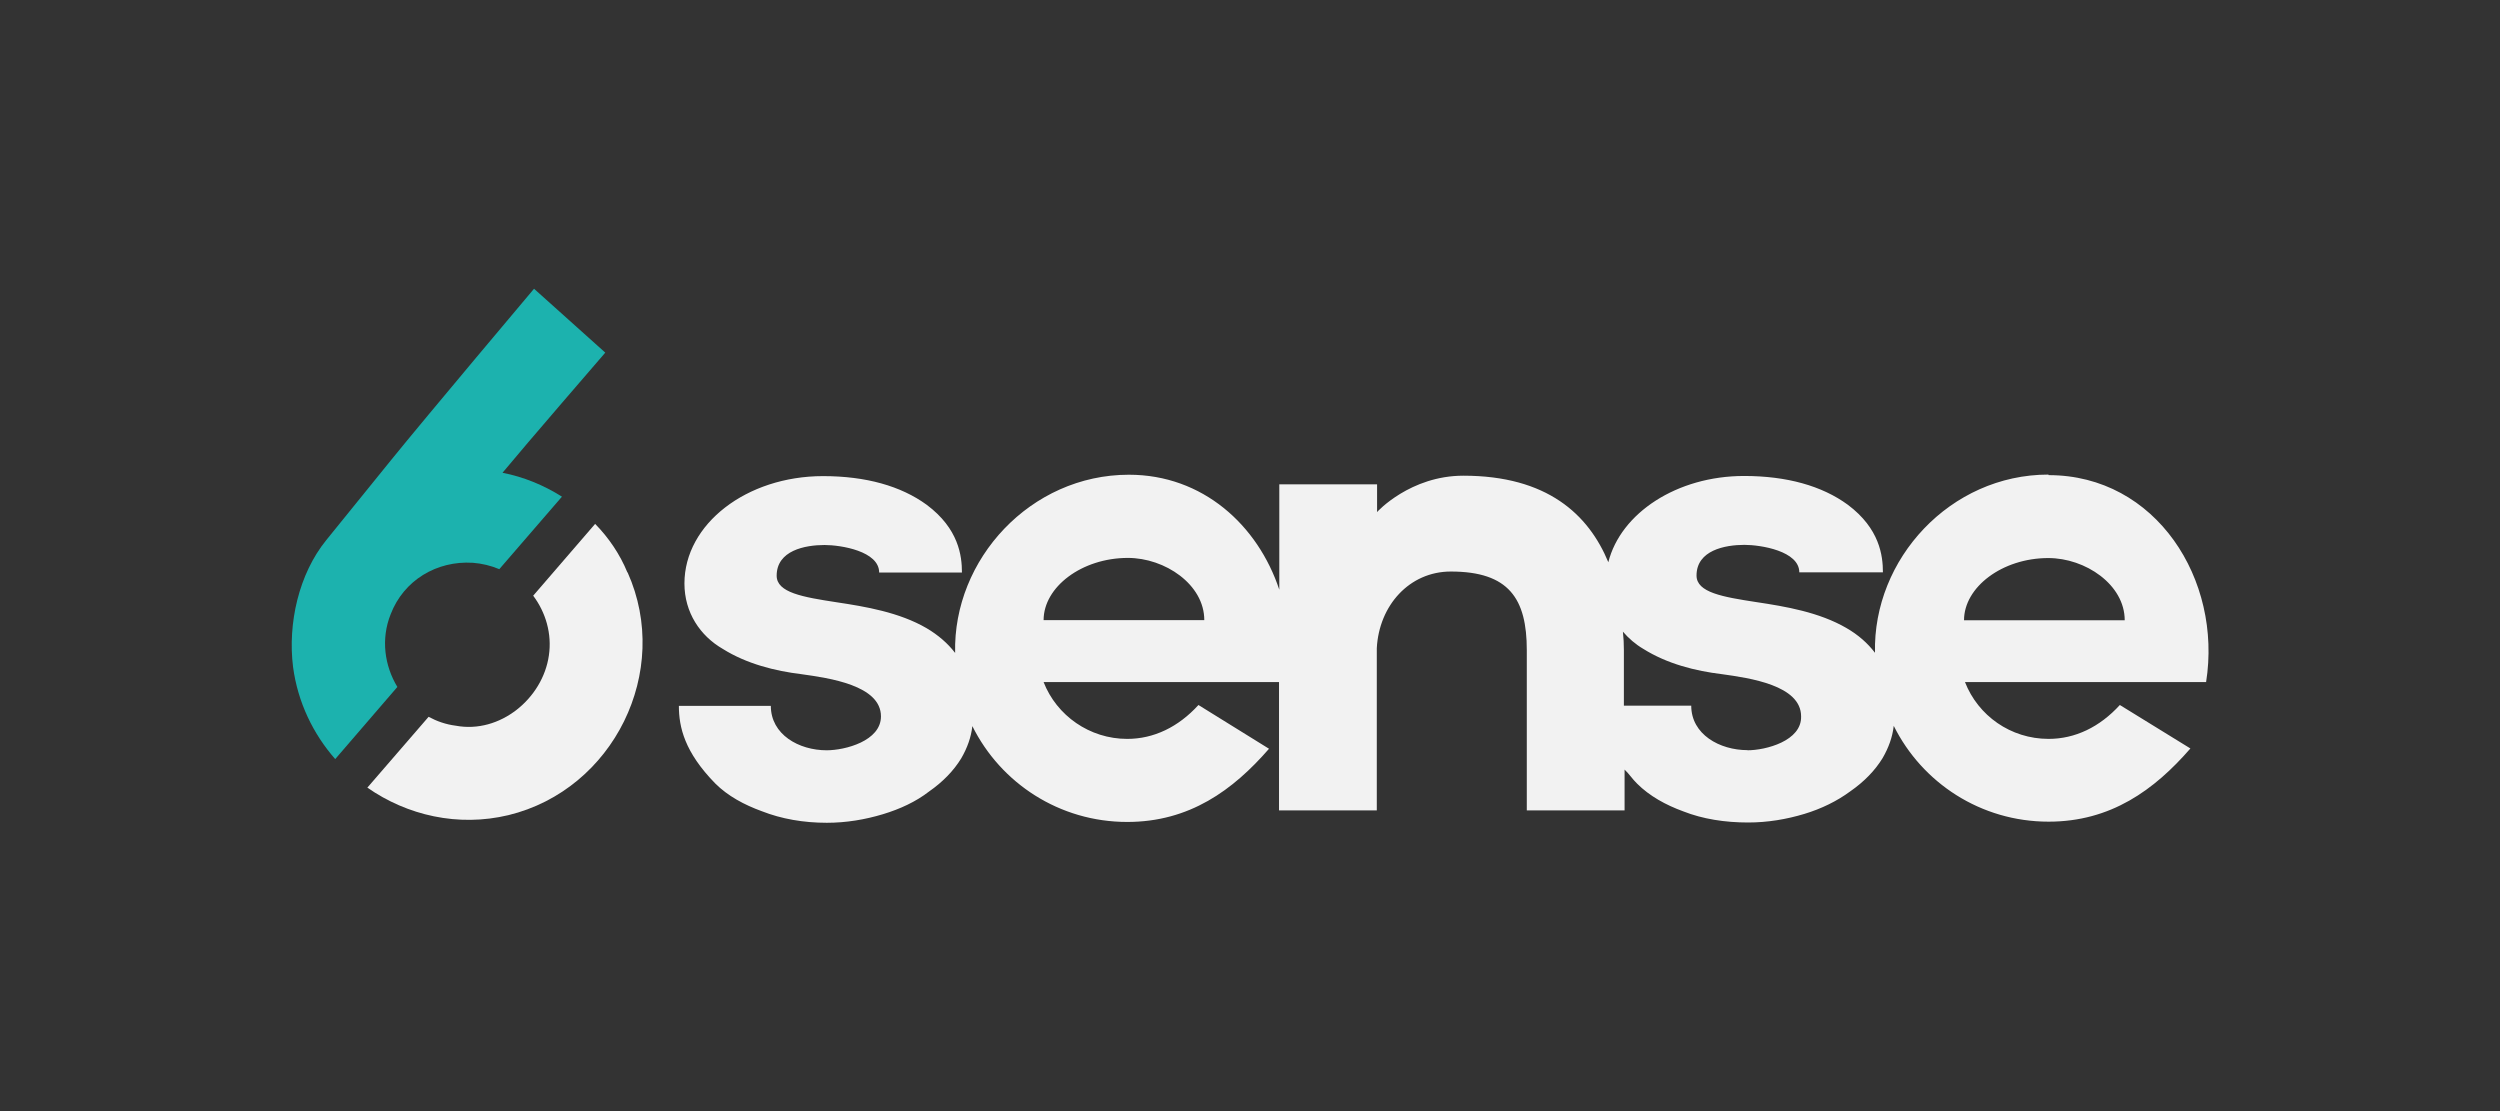
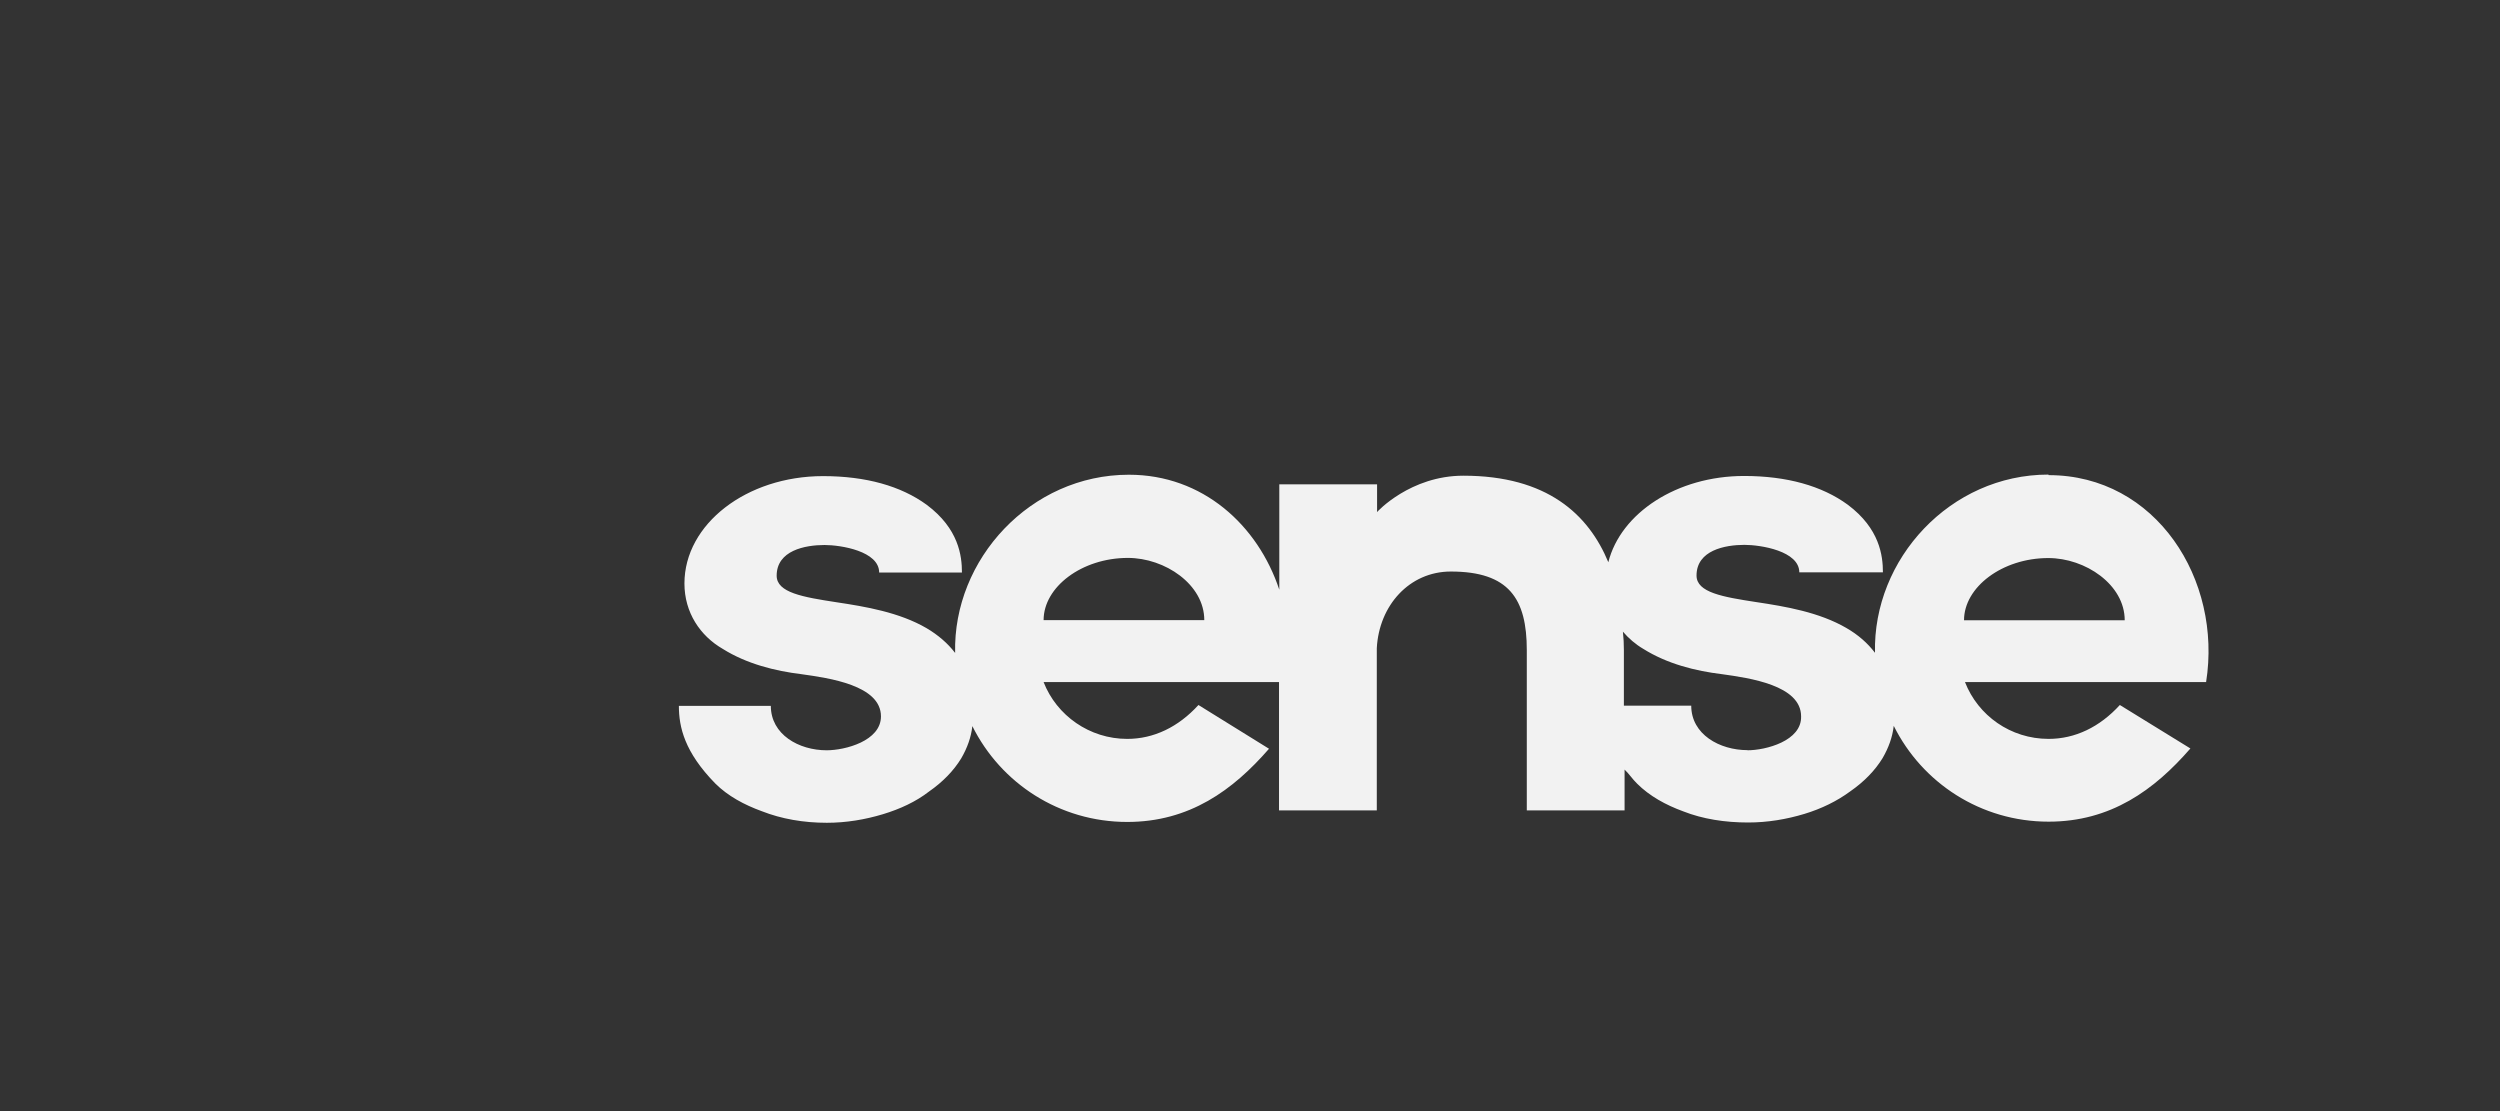
<svg xmlns="http://www.w3.org/2000/svg" id="Layer_2" data-name="Layer 2" width="180" height="80" viewBox="0 0 180 80">
  <rect x="0" y="0" width="180" height="80" fill="#333333" stroke="none" />
  <defs>
    <style>
      .cls-1 {
        fill: #f2f2f2;
      }

      .cls-1, .cls-2 {
        stroke-width: 0px;
      }

      .cls-2 {
        fill: #1cb2ae;
      }
    </style>
  </defs>
  <path class="cls-1" d="m147.49,34.17c-7.08,0-12.65,6.09-12.49,12.83-.53-.69-1.2-1.29-2.07-1.79-1.95-1.13-4.35-1.54-6.48-1.86-2.41-.37-4.3-.69-4.3-1.91,0-1.82,2.05-2.21,3.45-2.21,1.17,0,3.95.44,3.95,1.98h6.02c0-1.2-.23-3.15-2.53-4.87-1.86-1.36-4.39-2.07-7.47-2.07-4.83,0-8.88,2.67-9.77,6.21-1.43-3.45-4.41-6.23-10.44-6.23-3.82,0-6.21,2.6-6.21,2.62v-2h-7.04v7.59c-1.54-4.64-5.5-8.28-10.83-8.28-7.08,0-12.67,6.09-12.51,12.83-.53-.69-1.22-1.29-2.07-1.79-1.95-1.13-4.35-1.54-6.48-1.86-2.41-.37-4.3-.69-4.3-1.91,0-1.82,2.05-2.21,3.45-2.21,1.17,0,3.93.44,3.93,1.98h5.96c0-1.2-.23-3.15-2.53-4.87-1.86-1.36-4.39-2.07-7.47-2.07-5.5,0-9.98,3.45-9.98,7.73,0,2.09,1.13,3.77,2.76,4.71,1.72,1.08,3.77,1.59,5.66,1.82,2,.28,5.73.8,5.73,3.04,0,1.77-2.58,2.44-3.91,2.44-2,0-4.02-1.13-4.02-3.2h-6.62c0,1.54.41,3.33,2.62,5.59.9.9,2.09,1.54,3.36,2,1.4.55,2.99.83,4.67.83,1.4,0,2.76-.23,4.05-.62,1.22-.37,2.37-.9,3.31-1.63.99-.69,1.77-1.49,2.32-2.39.44-.76.71-1.52.8-2.32,2.05,4.12,6.28,6.9,11.15,6.9,4.48,0,7.61-2.28,10.21-5.27l-5.08-3.15c-1.45,1.59-3.22,2.44-5.13,2.44-2.71,0-5.08-1.68-6.02-4.09h16.95v9.24h7.04v-11.68c.16-3.08,2.35-5.52,5.33-5.52,4.18,0,5.47,1.95,5.47,5.66v11.54h7.04v-2.94c.34.32.55.67.9,1.01.9.9,2.07,1.54,3.33,2,1.4.55,2.99.8,4.67.8,1.4,0,2.76-.23,4.05-.62,1.22-.37,2.35-.92,3.31-1.63.99-.69,1.77-1.49,2.32-2.39.44-.76.71-1.52.8-2.32,2.05,4.12,6.28,6.9,11.15,6.9,4.48,0,7.61-2.28,10.21-5.27l-5.08-3.13c-1.45,1.59-3.22,2.44-5.13,2.44-2.74,0-5.08-1.68-6.02-4.09h17.36c1.17-7.36-3.59-14.9-11.34-14.9m-72.36,10.44c0-2.39,2.76-4.48,6.07-4.48,2.67,0,5.5,1.91,5.5,4.48h-11.57Zm50.68,9.36c-2,0-4.05-1.13-4.05-3.2h-4.85v-4c0-.44-.02-.87-.07-1.33.41.48.92.92,1.47,1.24,1.72,1.08,3.75,1.59,5.66,1.82,2,.28,5.7.8,5.7,3.04.05,1.77-2.55,2.44-3.86,2.44m15.59-9.36c0-2.39,2.76-4.48,6.07-4.48,2.67,0,5.5,1.91,5.5,4.48h-11.57Z" />
-   <path class="cls-2" d="m24.13,54.66l4.48-5.2c-.92-1.52-1.2-3.45-.48-5.24.94-2.44,3.31-3.86,5.91-3.7.67.05,1.31.21,1.91.46l4.51-5.22c-1.31-.83-2.78-1.43-4.28-1.72,1.61-1.95,7.4-8.65,7.4-8.65l-5.13-4.6s-7.73,9.17-10.32,12.37c-1.54,1.91-3.1,3.82-4.64,5.73-1.98,2.44-2.78,6-2.39,9.13.34,2.55,1.45,4.83,3.04,6.64" />
-   <path class="cls-1" d="m45.17,41.21c-.53-1.29-1.33-2.48-2.32-3.49l-4.46,5.17c.9,1.2,1.36,2.74,1.13,4.3-.44,3.1-3.52,5.66-6.71,5.06-.71-.09-1.36-.32-1.95-.64l-4.41,5.1c2.87,2,6.53,2.85,10.16,1.98,7.56-1.84,11.77-10.35,8.58-17.47" />
</svg>